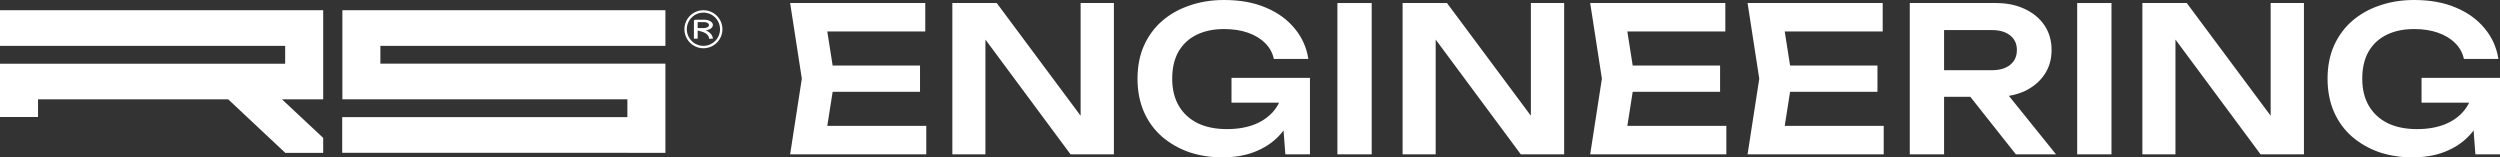
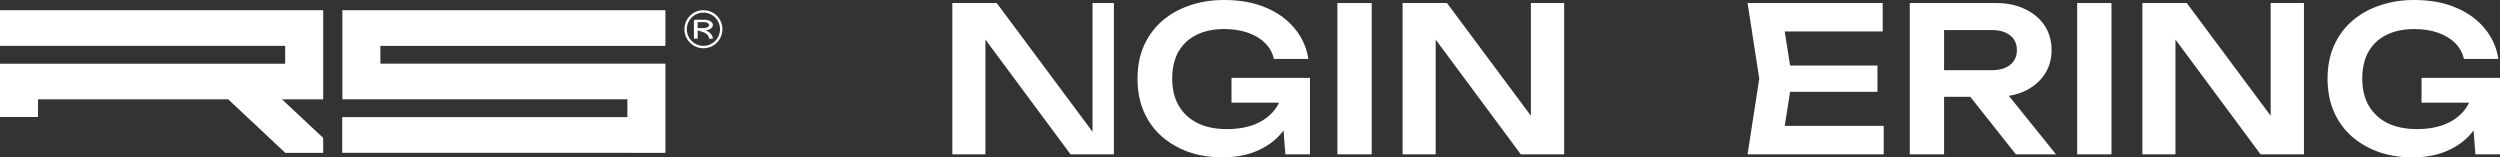
<svg xmlns="http://www.w3.org/2000/svg" width="1700" height="107" viewBox="0 0 1700 107" fill="none">
  <rect x="0" y="0" width="1700" height="107" fill="#333333" stroke="none" />
  <path d="M1691.77 60.359C1691.68 66.578 1690.45 72.522 1688.07 78.192C1685.78 83.771 1682.49 88.755 1678.19 93.145C1673.9 97.443 1668.59 100.827 1662.28 103.296C1655.98 105.765 1648.66 107 1640.34 107C1632.29 107 1624.75 105.811 1617.71 103.433C1610.76 100.964 1604.64 97.443 1599.33 92.871C1594.12 88.298 1590.05 82.719 1587.13 76.135C1584.2 69.459 1582.74 61.914 1582.74 53.5C1582.74 45.086 1584.2 37.587 1587.13 31.003C1590.14 24.326 1594.3 18.702 1599.61 14.13C1604.91 9.557 1611.13 6.082 1618.26 3.704C1625.39 1.235 1633.16 0 1641.57 0C1652.55 0 1662.06 1.738 1670.1 5.213C1678.15 8.597 1684.64 13.306 1689.58 19.342C1694.61 25.378 1697.71 32.283 1698.9 40.056H1675.45C1674.54 35.85 1672.52 32.237 1669.42 29.219C1666.4 26.201 1662.51 23.869 1657.76 22.223C1653.1 20.577 1647.7 19.754 1641.57 19.754C1634.35 19.754 1628.09 21.08 1622.79 23.732C1617.57 26.293 1613.51 30.088 1610.58 35.118C1607.75 40.148 1606.33 46.275 1606.33 53.5C1606.33 60.725 1607.84 66.898 1610.85 72.019C1613.87 77.141 1618.17 81.073 1623.75 83.817C1629.32 86.469 1635.91 87.795 1643.49 87.795C1650.9 87.795 1657.39 86.652 1662.97 84.365C1668.55 81.988 1672.94 78.695 1676.14 74.489C1679.43 70.19 1681.3 65.115 1681.76 59.261L1691.77 60.359ZM1646.65 69.824V52.951H1700V104.942H1683.27L1680.11 63.24L1684.91 69.824H1646.65Z" fill="white" />
  <path d="M1552.14 89.579L1544.05 90.814V2.059H1566.68V104.943H1537.19L1471.36 16.188L1479.31 14.954V104.943H1456.82V2.059H1486.99L1552.14 89.579Z" fill="white" />
  <path d="M1412.49 2.059H1435.81V104.943H1412.49V2.059Z" fill="white" />
  <path d="M1314.83 47.739H1354.47C1359.68 47.739 1363.8 46.55 1366.81 44.173C1369.92 41.703 1371.48 38.32 1371.48 34.021C1371.48 29.723 1369.92 26.385 1366.81 24.007C1363.8 21.63 1359.68 20.441 1354.47 20.441H1311.41L1321.97 8.506V104.943H1298.65V2.059H1357.21C1364.71 2.059 1371.29 3.43 1376.96 6.174C1382.63 8.826 1387.07 12.53 1390.27 17.285C1393.47 22.041 1395.07 27.62 1395.07 34.021C1395.07 40.332 1393.47 45.865 1390.27 50.62C1387.07 55.376 1382.63 59.125 1376.96 61.869C1371.29 64.521 1364.71 65.847 1357.21 65.847H1314.83V47.739ZM1332.66 56.793H1359.27L1398.08 104.943H1370.79L1332.66 56.793Z" fill="white" />
  <path d="M1276.67 44.584V62.418H1203.02V44.584H1276.67ZM1218.66 53.501L1211.8 97.124L1201.65 85.601H1280.92V104.943H1188.35L1196.3 53.501L1188.35 2.059H1280.23V21.401H1201.65L1211.8 9.878L1218.66 53.501Z" fill="white" />
-   <path d="M1169.66 44.584V62.418H1096.01V44.584H1169.66ZM1111.64 53.501L1104.78 97.124L1094.64 85.601H1173.91V104.943H1081.33L1089.29 53.501L1081.33 2.059H1173.22V21.401H1094.64L1104.78 9.878L1111.64 53.501Z" fill="white" />
  <path d="M1049.09 89.579L1041 90.814V2.059H1063.63V104.943H1034.14L968.307 16.188L976.262 14.954V104.943H953.77V2.059H983.942L1049.09 89.579Z" fill="white" />
  <path d="M909.439 2.059H932.755V104.943H909.439V2.059Z" fill="white" />
  <path d="M882.543 60.359C882.451 66.578 881.217 72.522 878.84 78.192C876.554 83.771 873.262 88.755 868.965 93.145C864.668 97.443 859.365 100.827 853.056 103.296C846.747 105.765 839.432 107 831.112 107C823.066 107 815.523 105.811 808.483 103.433C801.534 100.964 795.408 97.443 790.105 92.871C784.893 88.298 780.824 82.719 777.898 76.135C774.973 69.459 773.51 61.914 773.51 53.5C773.51 45.086 774.973 37.587 777.898 31.003C780.916 24.326 785.076 18.702 790.379 14.13C795.682 9.557 801.899 6.082 809.031 3.704C816.163 1.235 823.935 0 832.346 0C843.318 0 852.827 1.738 860.873 5.213C868.919 8.597 875.411 13.306 880.348 19.342C885.377 25.378 888.486 32.283 889.674 40.056H866.222C865.308 35.85 863.296 32.237 860.187 29.219C857.17 26.201 853.284 23.869 848.53 22.223C843.867 20.577 838.472 19.754 832.346 19.754C825.123 19.754 818.86 21.08 813.557 23.732C808.345 26.293 804.277 30.088 801.351 35.118C798.516 40.148 797.099 46.275 797.099 53.5C797.099 60.725 798.608 66.898 801.625 72.019C804.642 77.141 808.94 81.073 814.517 83.817C820.094 86.469 826.678 87.795 834.266 87.795C841.672 87.795 848.164 86.652 853.741 84.365C859.319 81.988 863.708 78.695 866.908 74.489C870.199 70.19 872.074 65.115 872.531 59.261L882.543 60.359ZM837.421 69.824V52.951H890.771V104.942H874.039L870.885 63.24L875.685 69.824H837.421Z" fill="white" />
-   <path d="M742.914 89.579L734.822 90.814V2.059H757.451V104.943H727.965L662.133 16.188L670.088 14.954V104.943H647.596V2.059H677.768L742.914 89.579Z" fill="white" />
-   <path d="M625.614 44.584V62.418H551.966V44.584H625.614ZM567.601 53.501L560.743 97.124L550.594 85.601H629.866V104.943H537.291L545.246 53.501L537.291 2.059H629.18V21.401H550.594L560.743 9.878L567.601 53.501Z" fill="white" />
+   <path d="M742.914 89.579V2.059H757.451V104.943H727.965L662.133 16.188L670.088 14.954V104.943H647.596V2.059H677.768L742.914 89.579Z" fill="white" />
  <path d="M0 6.949V31.194H193.912V43.317H0V67.562V79.578H25.86V67.562H155.197L193.912 103.859V103.93H193.987H219.772V93.786L193.912 69.576L191.763 67.562H193.912H219.772V43.317V31.194V6.949H193.912H0Z" fill="white" />
  <path d="M232.816 6.949V31.194V43.282V67.527H258.663H426.628V79.649H232.703V103.894H426.628V103.93H452.475V67.527V43.282H426.628H258.663V31.194H452.475V6.949H258.663H232.816Z" fill="white" />
  <path d="M478.328 6.949C471.196 6.949 465.4 12.746 465.4 19.88C465.4 27.014 471.196 32.811 478.328 32.811C485.461 32.811 491.256 27.014 491.256 19.88C491.256 12.746 485.461 6.949 478.328 6.949ZM478.328 31.176C472.087 31.176 467.035 26.085 467.035 19.88C467.035 13.675 472.087 8.584 478.328 8.584C484.569 8.584 489.621 13.637 489.621 19.88C489.621 26.122 484.532 31.176 478.328 31.176Z" fill="white" />
  <path d="M484.789 17.041C484.789 15.04 482.18 13.41 478.978 13.41H473.166C472.454 13.41 471.861 13.781 471.861 14.225V26.304H474.411V20.746L477.021 21.45C480.164 22.302 482.18 24.192 482.18 26.341H484.73C484.73 24.044 482.891 21.932 479.926 20.635C482.654 20.339 484.73 18.857 484.73 17.078M478.918 19.079H474.411V15.04H478.918C480.697 15.04 482.121 15.93 482.121 17.041C482.121 18.153 480.697 19.042 478.918 19.042" fill="white" />
</svg>